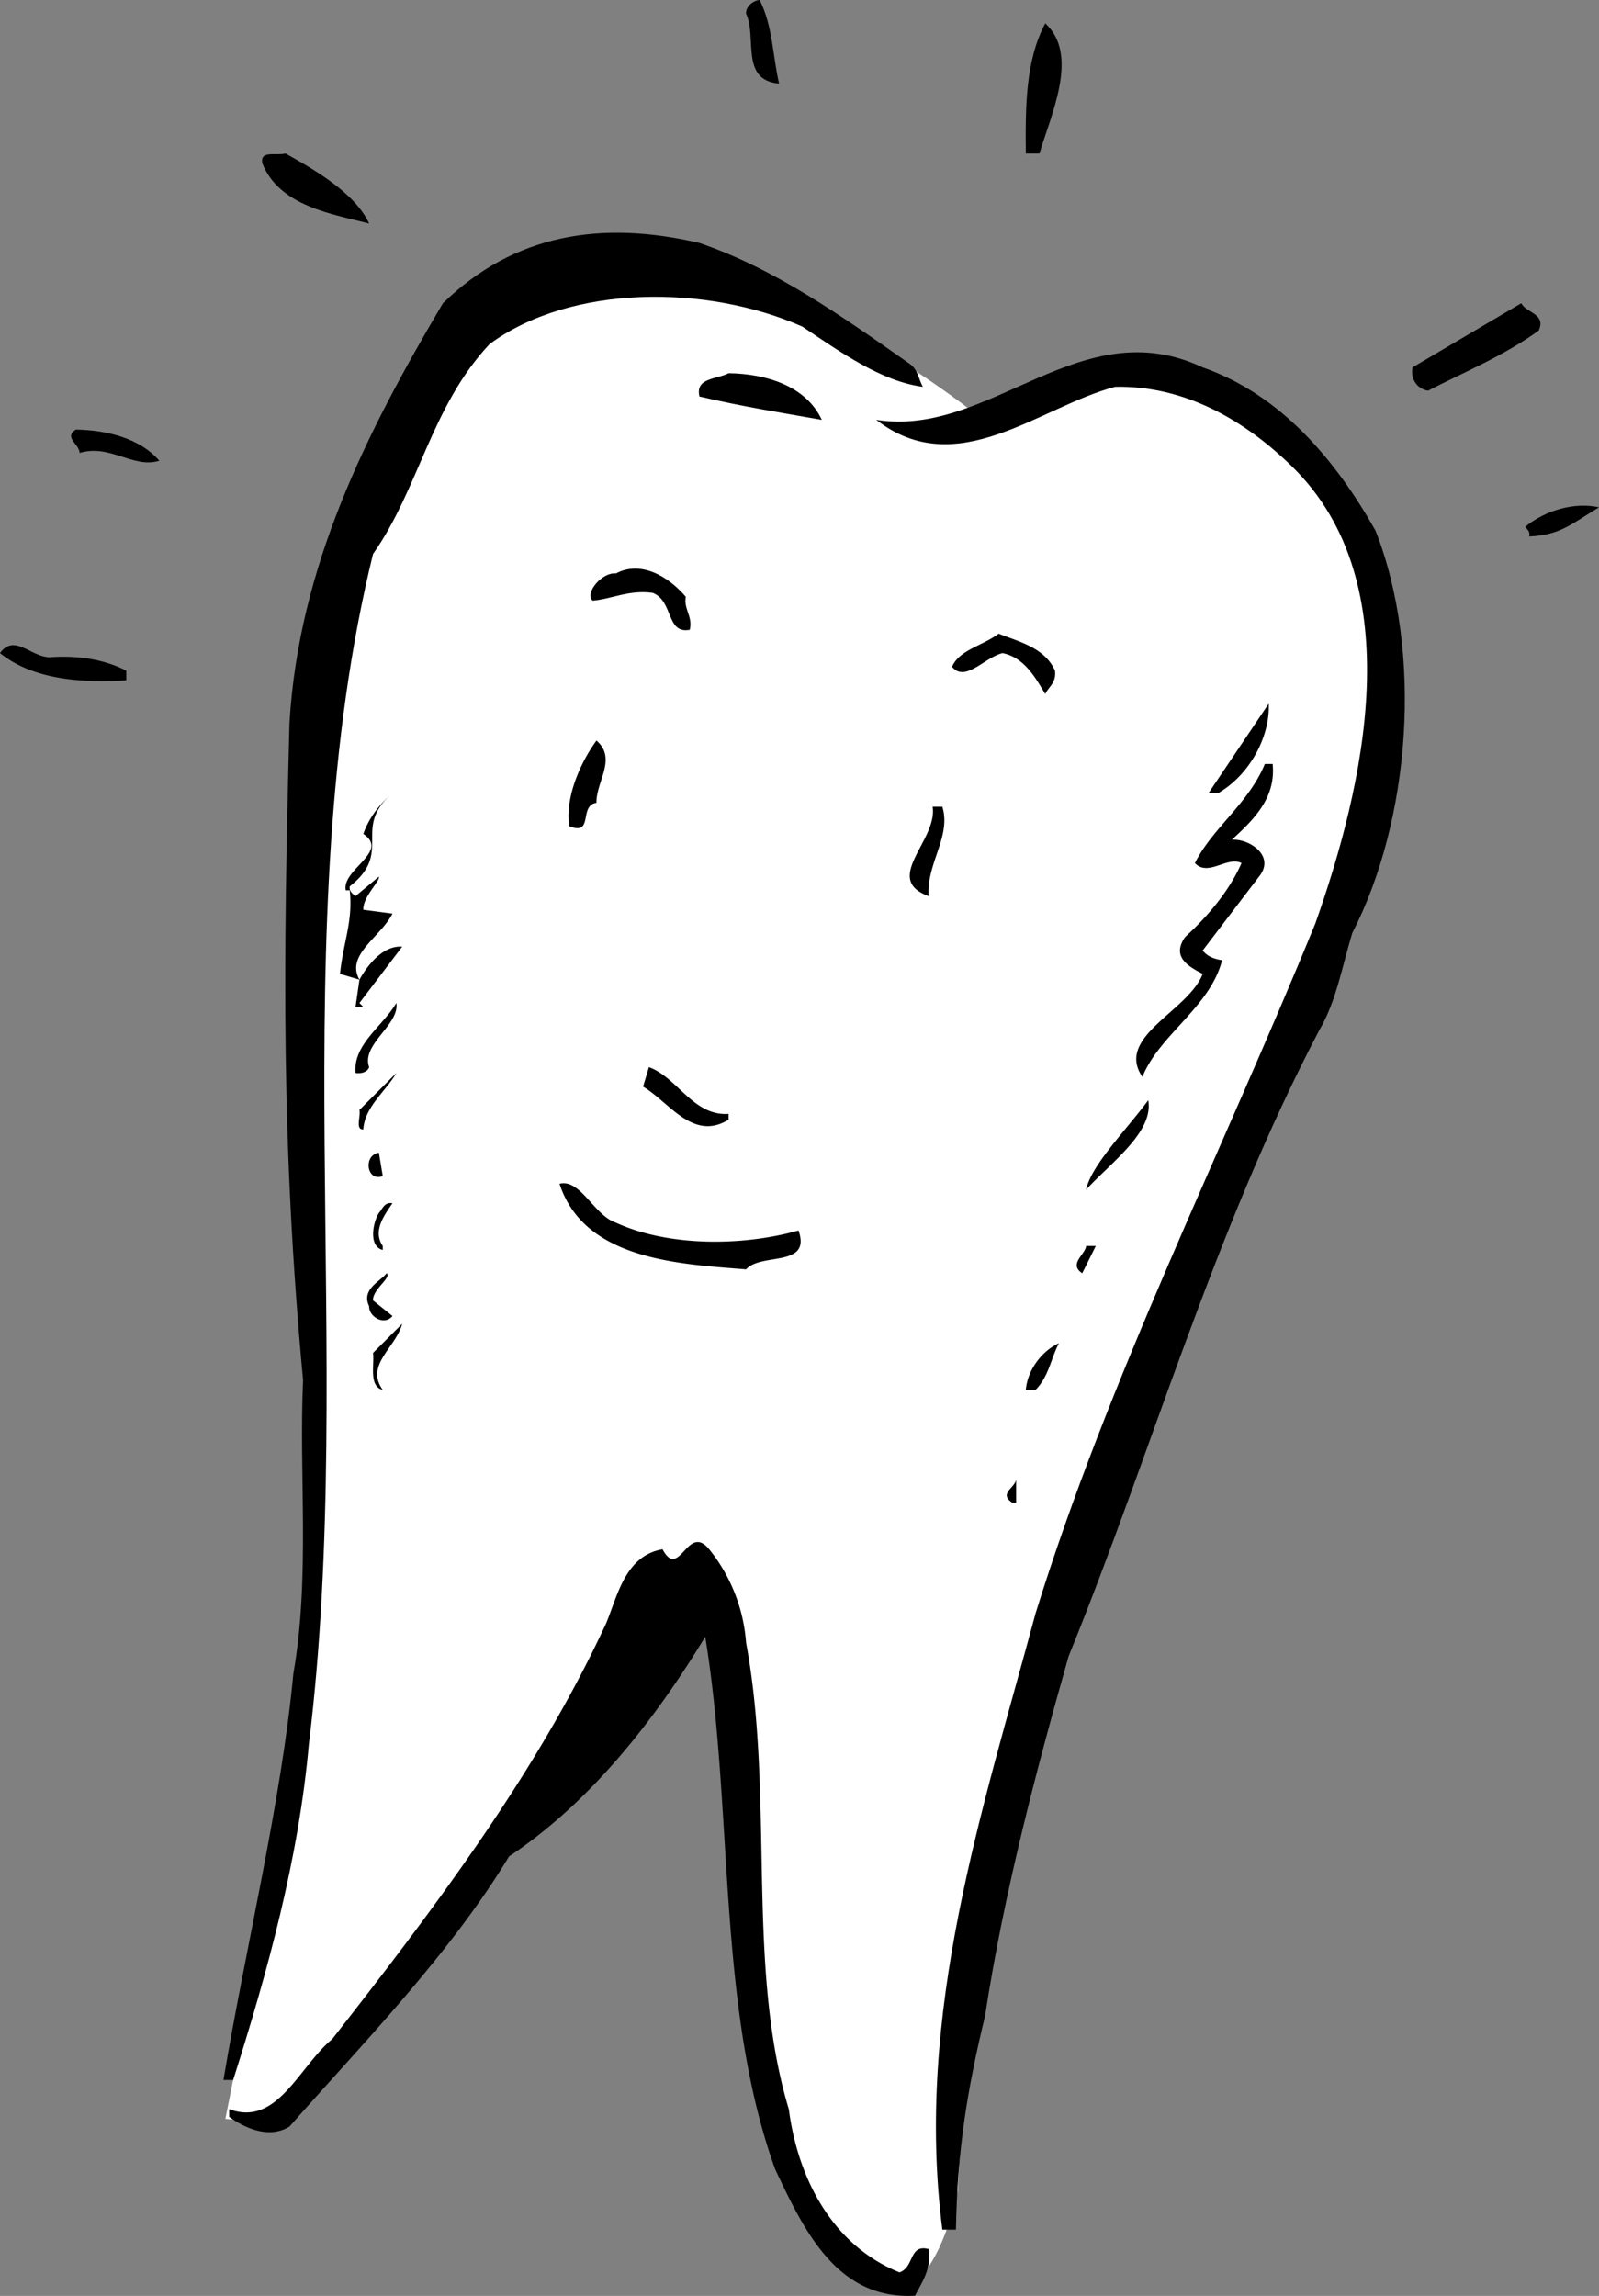
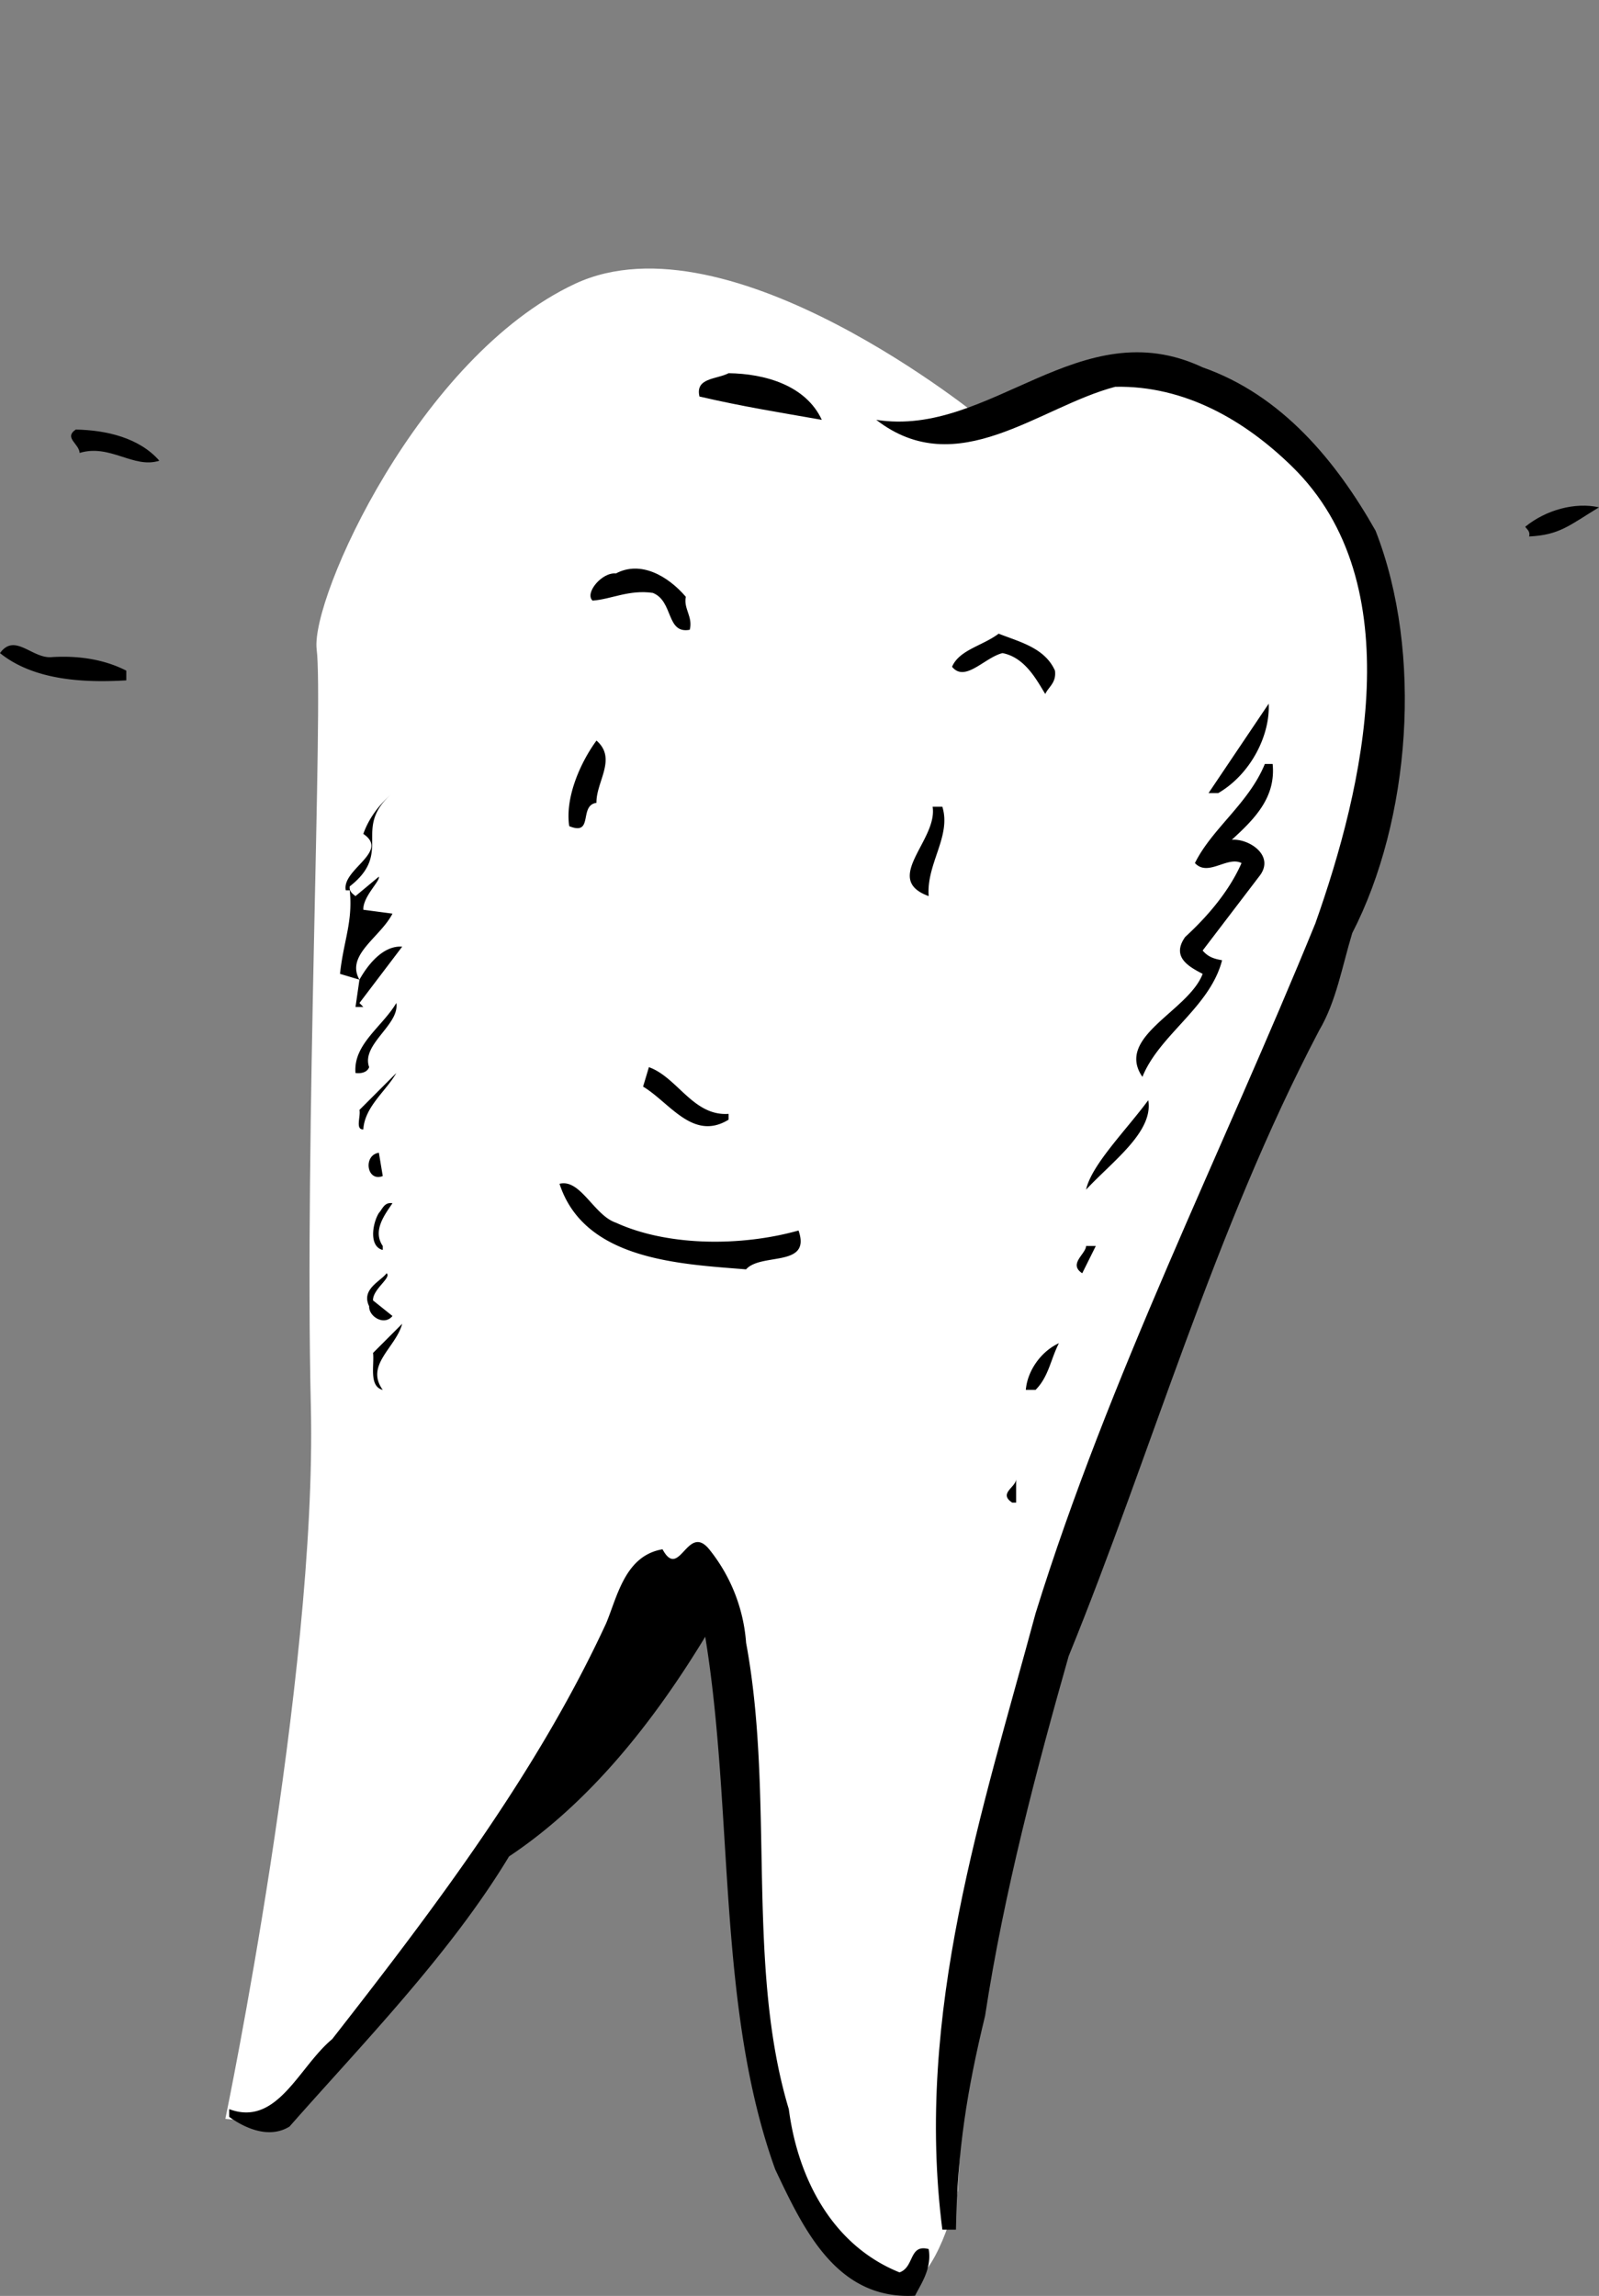
<svg xmlns="http://www.w3.org/2000/svg" width="82.297" height="118.108">
  <rect width="100%" height="100%" fill="#808080" stroke="none" />
  <path fill="#fff" d="M50.598 21.598s-13.028-10.715-21-7c-8.028 3.757-13.606 16.152-13.301 18.8.351 2.598-.629 25.086-.297 39C16.32 86.293 11.598 109 11.598 109l3.3.3L24 96.7 36.297 82l2.3 15.7s-.57 10.097 2.403 14.698c2.93 4.582 4.77 6.223 6.2 4.903 1.448-1.305 2.097-4.602 2.097-4.602s.664-14.015 2.601-20.398C53.898 85.965 69.2 46 69.2 46s5.418-16.82-1.3-22.102C61.241 18.684 57.296 19 57.296 19l-6.7 2.598" />
-   <path d="M40.098 4.3c-2.024-.175-1.125-2.374-1.7-3.6-.023-.376.375-.677.7-.7.675 1.324.675 2.926 1 4.3M53.5 7.898h-.703c-.024-2.375-.024-4.773 1-6.699 1.777 1.625.277 4.727-.297 6.7M19 11.5c-1.828-.477-4.625-.875-5.5-3.102-.125-.675.672-.375 1.2-.5 1.472.825 3.573 2.028 4.3 3.602m27.797 7.2c.476.323.476.823.703 1.198-2.125-.273-4.227-1.773-6.203-3.097-4.922-2.176-11.922-2.176-16.098.898-3.027 3.227-3.625 7.426-6 10.801-4.726 19.223-.824 41.125-3.3 61.2-.524 5.925-2.126 11.726-3.899 17.3h-.5c1.172-6.977 2.973-14.277 3.598-20.902.875-4.973.277-10.274.5-15.098-1.125-12.074-1.024-21.375-.7-33.8.477-8.075 3.977-14.977 7.899-21.602C26.473 12.023 30.973 11.324 36 12.5c3.875 1.324 7.273 3.723 10.797 6.2M79.2 17c-1.825 1.324-3.825 2.125-5.7 3.098-.527-.075-.926-.575-.8-1.2l5.597-3.3c.277.527 1.277.527.902 1.402" />
  <path d="M70.797 27.3c2.476 6.325 1.777 14.923-1.2 20.7-.523 1.723-.824 3.523-1.699 5C62.473 63.324 59.273 74.723 55 85.2c-1.625 5.726-3.328 12.124-4.3 18.5-.927 3.823-1.427 6.925-1.5 11h-.7c-1.426-11.177 2.074-21.575 4.797-31.7 3.777-12.176 9.578-23.676 14.402-35.5 2.473-6.977 4.973-17.477-1.199-23.5-2.426-2.375-5.527-4.176-9.102-4.102-3.925 1.028-8.125 4.926-12.3 1.7 5.875.925 10.476-5.672 16.8-2.7 4.075 1.426 6.875 4.825 8.899 8.403m-28.5-5.703c-2.125-.375-4.024-.672-6.297-1.2-.227-.972.875-.875 1.5-1.199 1.875.024 3.973.625 4.797 2.399M8.2 23.7c-1.325.425-2.528-.876-4.102-.4-.024-.476-.825-.777-.2-1.202 1.575.027 3.274.425 4.301 1.601m74.098 2.399c-1.524.925-2.024 1.425-3.598 1.5.074-.274-.125-.375-.199-.5 1.074-.875 2.574-1.274 3.797-1m-47 4.602c-.125.624.375 1.023.203 1.698-1.227.227-.828-1.472-1.902-1.898-1.223-.176-2.125.324-3.098.398-.426-.375.473-1.472 1.2-1.398 1.273-.676 2.675.125 3.597 1.2" />
  <path d="M54.297 34.5c.078.625-.324.824-.5 1.2-.422-.677-1.024-1.876-2.2-2.102-.925.226-1.925 1.527-2.597.703.375-.875 1.574-1.078 2.398-1.703 1.075.425 2.375.726 2.899 1.902M6.5 34.5v.5c-2.125.125-4.727.023-6.5-1.402.773-1.075 1.672.328 2.7.203 1.374-.078 2.675.125 3.8.699m56.2 6.3h-.5l3.097-4.6c.078 1.624-.922 3.624-2.598 4.6m-31.999.5c-.927.126-.126 1.723-1.403 1.2-.223-1.477.578-3.277 1.402-4.402 1.074.925-.027 2.125 0 3.203M65.5 39.3c.172 1.723-.926 2.825-2.102 3.9.875-.075 2.274.823 1.399 1.898l-2.899 3.8c.274.325.575.426 1 .5-.625 2.426-3.226 3.825-4.101 6-1.422-2.074 2.375-3.375 3.101-5.3-.726-.375-1.625-.875-.898-1.899 1.172-1.074 2.273-2.375 2.898-3.8-.726-.376-1.726.726-2.398 0 .875-1.774 2.773-3.075 3.598-5.098h.402M18 45.598c-.027.226.074.328.297.5l1.203-1c.074.226-.828 1.027-.8 1.703l1.5.199c-.626 1.223-2.427 2.125-1.7 3.398.375-.675 1.172-1.773 2.2-1.699l-2.2 2.899.2.203h-.403l.203-1.403-1-.3c.172-1.672.672-2.672.5-4.297h-.203c-.223-1.078 2.277-1.977.902-2.903.274-.773.774-1.472 1.5-2.097-2.125 1.824.074 3.023-2.199 4.797M48.5 41.5c.473 1.523-.828 2.926-.703 4.598-2.422-.875.476-2.875.203-4.598h.5M19 54.898c-.125.325-.527.325-.703.301-.125-1.476 1.375-2.375 2.101-3.601.176 1.125-1.824 2.125-1.398 3.3M37.5 57.3v.298c-1.828 1.125-3.027-.875-4.402-1.7l.3-1c1.477.528 2.274 2.528 4.102 2.403m-18.8.797c-.427.027-.126-.672-.2-1l1.898-1.899c-.523.926-1.625 1.727-1.699 2.899M55.898 61.2c.274-1.274 2.075-3.075 3.2-4.602.277 1.625-1.825 3.125-3.2 4.601M19.7 60.5c-.825.324-1.028-1.074-.2-1.2l.2 1.2m21.398 2.8c.675 1.923-1.926 1.126-2.7 2-3.425-.277-8.324-.476-9.601-4.402 1.078-.273 1.777 1.625 2.902 2 2.676 1.227 6.473 1.227 9.399.403M20.2 61.898c-.427.625-1.028 1.426-.5 2.2v.203c-.727-.176-.528-1.375-.2-1.903.172-.175.273-.574.7-.5M55.7 65.5c-.727-.477.175-.977.198-1.402h.5L55.7 65.5m-36.5 1.398 1 .801c-.427.524-1.227.024-1.2-.5-.426-.875.574-1.273.898-1.699.274.223-.726.824-.699 1.398M19.7 71.5c-.727-.176-.427-1.277-.5-1.902l1.5-1.5c-.325 1.226-1.927 2.125-1 3.402m34.8-2.402c-.426.828-.527 1.726-1.203 2.402h-.5c.078-.977.777-1.977 1.703-2.402M52.098 77.3c-.723-.476.175-.777.199-1.202V77.3h-.2m-13.699 7.2c1.477 7.926-.023 16.625 2.2 24 .476 3.625 2.277 7.023 5.699 8.398.777-.273.476-1.472 1.5-1.199.176 1.024-.422 1.824-.7 2.399-4.023.226-5.722-3.375-7.199-6.5-3.023-8.375-2.125-18.375-3.601-27.399-2.625 4.324-5.922 8.524-10.098 11.301-3.027 5.023-7.625 9.723-11.3 13.898-1.024.625-2.227.125-3.102-.5v-.398c2.476.926 3.578-2.176 5.3-3.602C22.474 98.023 27.673 91.125 31.2 83.5c.574-1.375.973-3.477 2.899-3.8.875 1.624 1.277-1.376 2.402 0a8.662 8.662 0 0 1 1.898 4.8" />
</svg>